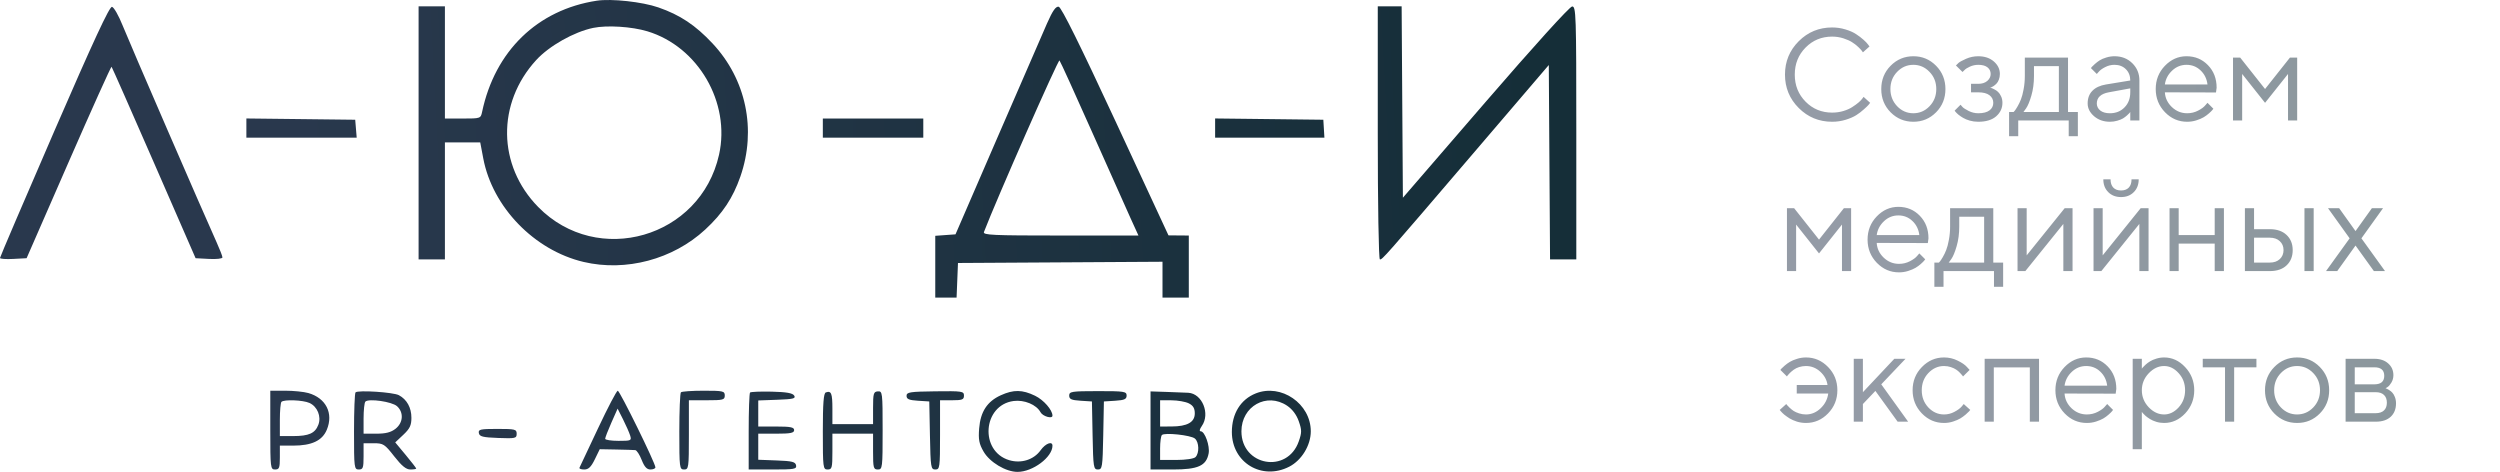
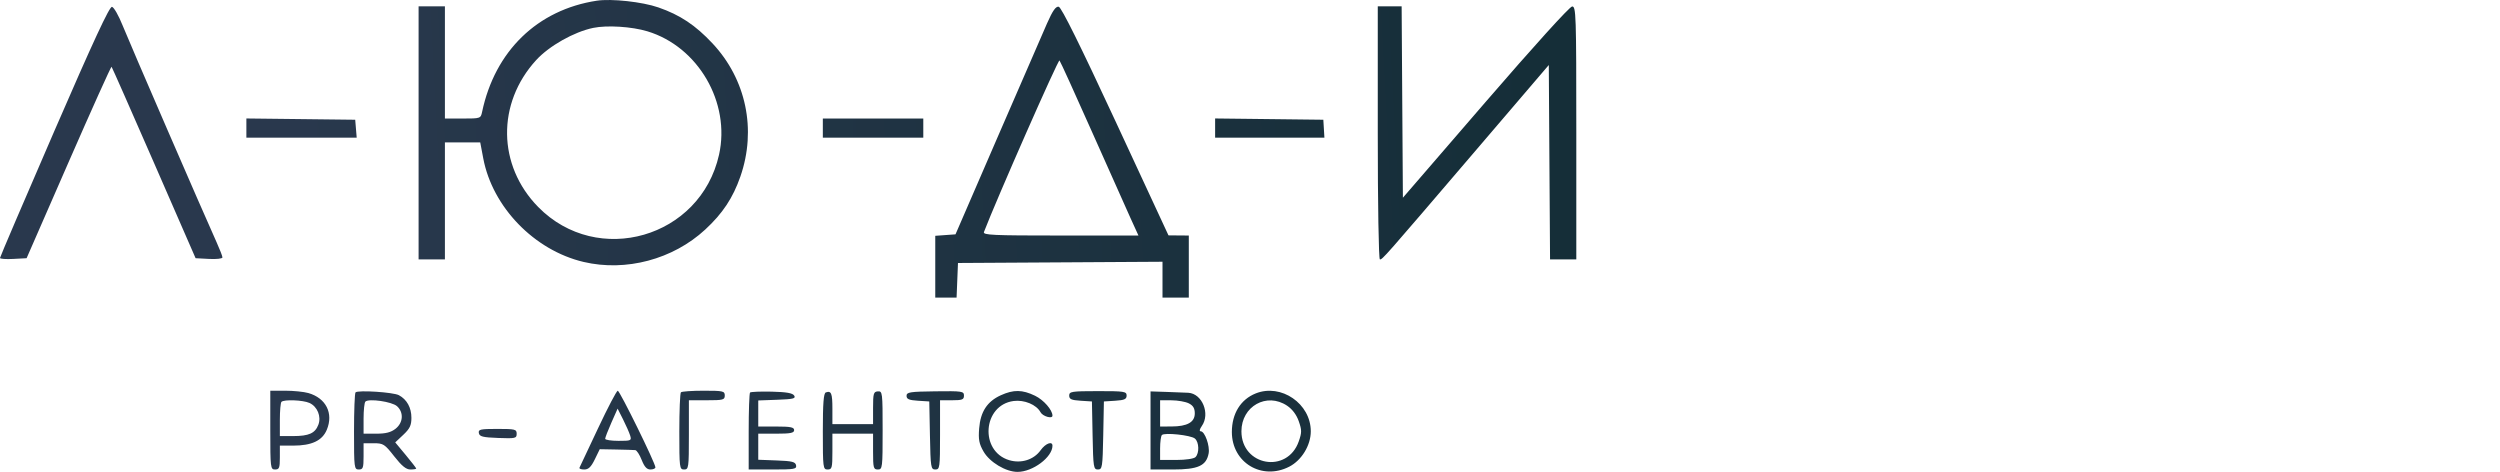
<svg xmlns="http://www.w3.org/2000/svg" width="249" height="47" viewBox="0 0 249 47" fill="none">
-   <path opacity="0.5" d="M179.154 10.757C178.24 9.844 177.784 8.735 177.784 7.431C177.784 6.127 178.24 5.018 179.154 4.105C180.067 3.192 181.176 2.735 182.48 2.735C182.943 2.735 183.387 2.801 183.812 2.933C184.237 3.06 184.587 3.215 184.863 3.398C185.144 3.58 185.388 3.765 185.596 3.952C185.808 4.139 185.961 4.298 186.055 4.43L186.201 4.628L185.545 5.214C185.519 5.171 185.481 5.116 185.43 5.048C185.379 4.976 185.26 4.851 185.073 4.672C184.886 4.494 184.683 4.337 184.462 4.201C184.245 4.06 183.958 3.933 183.601 3.818C183.245 3.704 182.871 3.646 182.48 3.646C181.435 3.646 180.553 4.009 179.836 4.736C179.118 5.462 178.759 6.361 178.759 7.431C178.759 8.502 179.118 9.4 179.836 10.127C180.553 10.853 181.435 11.216 182.48 11.216C182.871 11.216 183.245 11.163 183.601 11.057C183.958 10.947 184.254 10.815 184.487 10.662C184.725 10.509 184.933 10.358 185.112 10.209C185.29 10.056 185.418 9.923 185.494 9.808L185.615 9.649L186.265 10.241C186.231 10.292 186.178 10.36 186.106 10.445C186.038 10.526 185.883 10.675 185.641 10.891C185.403 11.108 185.15 11.301 184.882 11.471C184.615 11.641 184.262 11.794 183.824 11.93C183.391 12.062 182.943 12.127 182.48 12.127C181.176 12.127 180.067 11.671 179.154 10.757ZM192.178 10.585C192.629 10.118 192.854 9.547 192.854 8.871C192.854 8.192 192.629 7.62 192.178 7.157C191.732 6.69 191.195 6.456 190.566 6.456C189.942 6.456 189.404 6.69 188.954 7.157C188.508 7.62 188.285 8.19 188.285 8.865C188.285 9.536 188.508 10.107 188.954 10.579C189.404 11.046 189.942 11.28 190.566 11.28C191.195 11.28 191.732 11.048 192.178 10.585ZM188.304 11.184C187.684 10.556 187.374 9.785 187.374 8.871C187.374 7.954 187.684 7.181 188.304 6.552C188.929 5.919 189.685 5.602 190.573 5.602C191.46 5.602 192.214 5.919 192.835 6.552C193.455 7.181 193.765 7.954 193.765 8.871C193.765 9.785 193.455 10.556 192.835 11.184C192.214 11.813 191.46 12.127 190.573 12.127C189.685 12.127 188.929 11.813 188.304 11.184ZM199.188 7.367C199.188 7.576 199.154 7.765 199.086 7.935C199.022 8.105 198.941 8.238 198.843 8.336C198.75 8.43 198.652 8.51 198.55 8.578C198.453 8.642 198.372 8.687 198.308 8.712L198.206 8.738C198.24 8.746 198.285 8.757 198.34 8.769C198.4 8.782 198.497 8.825 198.633 8.897C198.773 8.965 198.897 9.05 199.003 9.152C199.113 9.249 199.213 9.394 199.302 9.585C199.396 9.776 199.442 9.995 199.442 10.241C199.442 10.772 199.234 11.22 198.818 11.586C198.402 11.947 197.807 12.127 197.034 12.127C196.736 12.127 196.454 12.089 196.186 12.013C195.923 11.936 195.702 11.845 195.524 11.739C195.345 11.633 195.19 11.526 195.058 11.42C194.931 11.31 194.835 11.216 194.772 11.14L194.682 11.019L195.269 10.432C195.32 10.492 195.39 10.57 195.479 10.668C195.572 10.766 195.772 10.893 196.078 11.051C196.384 11.204 196.702 11.28 197.034 11.28C197.531 11.28 197.905 11.184 198.155 10.993C198.406 10.802 198.531 10.551 198.531 10.241C198.531 9.927 198.404 9.674 198.149 9.483C197.898 9.292 197.527 9.196 197.034 9.196H196.314V8.349H197.034C197.408 8.349 197.707 8.253 197.932 8.062C198.157 7.867 198.27 7.635 198.27 7.367C198.27 7.096 198.166 6.877 197.958 6.711C197.75 6.541 197.442 6.456 197.034 6.456C196.745 6.456 196.469 6.516 196.205 6.635C195.946 6.749 195.762 6.868 195.651 6.992L195.466 7.17L194.81 6.52C194.869 6.452 194.956 6.367 195.071 6.265C195.186 6.163 195.434 6.027 195.817 5.857C196.199 5.687 196.605 5.602 197.034 5.602C197.671 5.602 198.189 5.777 198.589 6.125C198.988 6.473 199.188 6.887 199.188 7.367ZM206.955 11.152V13.568H206.044V12H201.016V13.568H200.105V11.152H200.558C200.583 11.127 200.621 11.085 200.672 11.025C200.727 10.961 200.819 10.821 200.946 10.604C201.074 10.388 201.186 10.154 201.284 9.904C201.386 9.649 201.475 9.311 201.552 8.89C201.632 8.466 201.673 8.024 201.673 7.565V5.736H205.974V11.152H206.955ZM202.584 6.584V7.565C202.584 8.279 202.497 8.933 202.323 9.528C202.148 10.122 201.974 10.543 201.8 10.789L201.539 11.152H205.063V6.584H202.584ZM209.759 8.413L212.174 8.017C212.174 7.554 212.027 7.178 211.734 6.89C211.441 6.601 211.065 6.456 210.606 6.456C210.275 6.456 209.963 6.533 209.67 6.686C209.381 6.834 209.17 6.987 209.039 7.144L208.841 7.367L208.255 6.781C208.28 6.747 208.314 6.705 208.357 6.654C208.404 6.599 208.501 6.505 208.65 6.373C208.803 6.238 208.962 6.116 209.128 6.01C209.294 5.904 209.51 5.811 209.778 5.73C210.05 5.645 210.326 5.602 210.606 5.602C211.32 5.602 211.91 5.834 212.378 6.297C212.849 6.76 213.085 7.334 213.085 8.017V12H212.174V11.152C212.157 11.178 212.129 11.214 212.091 11.261C212.057 11.303 211.976 11.382 211.849 11.497C211.726 11.607 211.592 11.707 211.447 11.796C211.303 11.881 211.112 11.957 210.874 12.025C210.64 12.094 210.398 12.127 210.148 12.127C209.523 12.127 208.996 11.943 208.567 11.573C208.142 11.204 207.93 10.781 207.93 10.305C207.93 9.783 208.087 9.362 208.402 9.043C208.716 8.721 209.168 8.51 209.759 8.413ZM210.148 11.28C210.738 11.28 211.222 11.087 211.6 10.7C211.983 10.313 212.174 9.812 212.174 9.196V8.801L210.02 9.196C209.238 9.345 208.845 9.715 208.841 10.305C208.841 10.585 208.956 10.819 209.185 11.006C209.419 11.189 209.74 11.28 210.148 11.28ZM220.712 9.209L215.621 9.196C215.655 9.761 215.887 10.25 216.316 10.662C216.749 11.074 217.257 11.28 217.839 11.28C218.229 11.28 218.593 11.193 218.928 11.019C219.264 10.845 219.502 10.67 219.642 10.496L219.865 10.241L220.451 10.828C220.426 10.861 220.387 10.91 220.336 10.974C220.29 11.034 220.184 11.138 220.018 11.286C219.856 11.431 219.68 11.56 219.489 11.675C219.302 11.786 219.058 11.89 218.756 11.987C218.459 12.081 218.153 12.127 217.839 12.127C216.985 12.127 216.25 11.811 215.634 11.178C215.018 10.541 214.71 9.77 214.71 8.865C214.71 7.96 215.014 7.191 215.621 6.558C216.233 5.921 216.951 5.602 217.775 5.602C218.629 5.602 219.342 5.9 219.916 6.495C220.489 7.085 220.776 7.833 220.776 8.738L220.712 9.209ZM219.177 7.011C218.79 6.641 218.323 6.456 217.775 6.456C217.227 6.456 216.749 6.65 216.341 7.036C215.933 7.423 215.693 7.882 215.621 8.413H219.865C219.797 7.848 219.568 7.38 219.177 7.011ZM227.887 7.367L225.6 10.241L223.319 7.367V12H222.407V5.736H223.121L225.6 8.865L228.079 5.736H228.799V12H227.887V7.367ZM183.461 22.367L181.174 25.241L178.893 22.367V27H177.981V20.736H178.695L181.174 23.865L183.652 20.736H184.372V27H183.461V22.367ZM192.013 24.209L186.921 24.196C186.955 24.761 187.187 25.25 187.616 25.662C188.049 26.074 188.557 26.28 189.139 26.28C189.53 26.28 189.893 26.193 190.228 26.019C190.564 25.845 190.802 25.67 190.942 25.496L191.165 25.241L191.751 25.828C191.726 25.861 191.688 25.91 191.637 25.974C191.59 26.034 191.484 26.138 191.318 26.286C191.157 26.431 190.98 26.56 190.789 26.675C190.602 26.785 190.358 26.89 190.056 26.987C189.759 27.081 189.453 27.127 189.139 27.127C188.285 27.127 187.55 26.811 186.934 26.178C186.318 25.541 186.01 24.77 186.01 23.865C186.01 22.96 186.314 22.191 186.921 21.558C187.533 20.921 188.251 20.602 189.075 20.602C189.929 20.602 190.643 20.9 191.216 21.494C191.79 22.085 192.076 22.833 192.076 23.738L192.013 24.209ZM190.477 22.011C190.09 21.641 189.623 21.456 189.075 21.456C188.527 21.456 188.049 21.65 187.641 22.036C187.234 22.423 186.994 22.881 186.921 23.413H191.165C191.097 22.848 190.868 22.38 190.477 22.011ZM199.513 26.152V28.567H198.601V27H193.574V28.567H192.663V26.152H193.115C193.14 26.127 193.179 26.084 193.23 26.025C193.285 25.961 193.376 25.821 193.504 25.605C193.631 25.388 193.744 25.154 193.841 24.904C193.943 24.649 194.033 24.311 194.109 23.89C194.19 23.466 194.23 23.024 194.23 22.565V20.736H198.531V26.152H199.513ZM195.141 21.584V22.565C195.141 23.279 195.054 23.933 194.88 24.528C194.706 25.122 194.532 25.543 194.358 25.789L194.096 26.152H197.62V21.584H195.141ZM205.642 20.736H206.426V27H205.509V22.304L201.724 27H200.946V20.736H201.857V25.433L205.642 20.736ZM210.485 18.684C210.668 18.876 210.925 18.971 211.256 18.971C211.588 18.971 211.845 18.876 212.027 18.684C212.21 18.493 212.301 18.219 212.301 17.863H213.015C213.015 18.385 212.851 18.81 212.524 19.137C212.201 19.464 211.779 19.628 211.256 19.628C210.734 19.628 210.309 19.464 209.982 19.137C209.655 18.81 209.491 18.385 209.491 17.863H210.211C210.211 18.219 210.303 18.493 210.485 18.684ZM213.212 20.736H213.996V27H213.079V22.304L209.294 27H208.516V20.736H209.427V25.433L213.212 20.736ZM220.585 27V24.26H216.997V27H216.086V20.736H216.997V23.413H220.585V20.736H221.503V27H220.585ZM230.443 20.736V27H229.525V20.736H230.443ZM224.504 26.152H226.084C226.492 26.152 226.819 26.038 227.065 25.808C227.316 25.575 227.441 25.275 227.441 24.91C227.441 24.545 227.316 24.247 227.065 24.018C226.819 23.788 226.488 23.674 226.071 23.674H224.504V26.152ZM227.741 23.4C228.149 23.782 228.353 24.288 228.353 24.916C228.353 25.541 228.151 26.044 227.747 26.427C227.344 26.809 226.789 27 226.084 27H223.593V20.736H224.504V22.826H226.071C226.776 22.826 227.333 23.017 227.741 23.4ZM234.61 24.457L232.787 27H231.672L234.024 23.738L231.87 20.736H232.979L234.61 23.017L236.241 20.736H237.35L235.196 23.738L237.547 27H236.439L234.61 24.457ZM182.079 36.558C182.695 37.191 183.002 37.96 183.002 38.865C183.002 39.77 182.692 40.541 182.072 41.178C181.456 41.811 180.723 42.127 179.874 42.127C179.568 42.127 179.268 42.083 178.975 41.994C178.686 41.9 178.44 41.792 178.236 41.669C178.037 41.541 177.86 41.416 177.707 41.293C177.559 41.165 177.444 41.053 177.363 40.955L177.261 40.828L177.911 40.241C177.928 40.267 177.956 40.303 177.994 40.35C178.037 40.396 178.119 40.481 178.243 40.605C178.37 40.728 178.504 40.836 178.644 40.929C178.784 41.019 178.965 41.099 179.186 41.172C179.407 41.244 179.636 41.28 179.874 41.28C180.422 41.28 180.91 41.074 181.339 40.662C181.768 40.25 182.019 39.761 182.091 39.196H178.956V38.349H182.021C181.953 37.843 181.713 37.401 181.301 37.023C180.889 36.645 180.413 36.456 179.874 36.456C179.64 36.456 179.415 36.49 179.198 36.558C178.986 36.626 178.808 36.713 178.663 36.819C178.519 36.926 178.391 37.032 178.281 37.138C178.175 37.24 178.096 37.325 178.045 37.393L177.981 37.495L177.325 36.845C177.35 36.811 177.387 36.766 177.433 36.711C177.484 36.652 177.59 36.554 177.752 36.418C177.913 36.278 178.085 36.153 178.268 36.042C178.451 35.932 178.686 35.832 178.975 35.743C179.268 35.649 179.568 35.602 179.874 35.602C180.728 35.602 181.463 35.921 182.079 36.558ZM185.545 40.241V42H184.634V35.736H185.545V39.062L188.674 35.736H189.789L187.374 38.279L190.05 42H189.005L186.788 38.935L185.545 40.241ZM191.42 41.178C190.804 40.541 190.496 39.77 190.496 38.865C190.496 37.96 190.804 37.191 191.42 36.558C192.04 35.921 192.775 35.602 193.625 35.602C194.113 35.602 194.568 35.709 194.988 35.921C195.413 36.129 195.717 36.337 195.9 36.545L196.174 36.845L195.517 37.495C195.5 37.469 195.475 37.433 195.441 37.387C195.407 37.34 195.33 37.255 195.211 37.132C195.097 37.008 194.971 36.902 194.835 36.813C194.699 36.72 194.523 36.637 194.307 36.565C194.09 36.492 193.863 36.456 193.625 36.456C193.026 36.456 192.505 36.69 192.064 37.157C191.626 37.62 191.407 38.192 191.407 38.871C191.407 39.547 191.626 40.118 192.064 40.585C192.505 41.048 193.026 41.28 193.625 41.28C193.99 41.28 194.336 41.193 194.663 41.019C194.99 40.844 195.228 40.67 195.377 40.496L195.587 40.241L196.237 40.828C196.212 40.861 196.171 40.91 196.116 40.974C196.065 41.034 195.955 41.138 195.785 41.286C195.615 41.431 195.437 41.56 195.25 41.675C195.063 41.785 194.821 41.89 194.523 41.987C194.23 42.081 193.931 42.127 193.625 42.127C192.771 42.127 192.036 41.811 191.42 41.178ZM202.17 42V36.596H198.582V42H197.671V35.736H203.087V42H202.17ZM210.721 39.209L205.63 39.196C205.664 39.761 205.895 40.25 206.324 40.662C206.758 41.074 207.265 41.28 207.847 41.28C208.238 41.28 208.601 41.193 208.937 41.019C209.272 40.844 209.51 40.67 209.65 40.496L209.874 40.241L210.46 40.828C210.434 40.861 210.396 40.91 210.345 40.974C210.298 41.034 210.192 41.138 210.026 41.286C209.865 41.431 209.689 41.56 209.498 41.675C209.311 41.785 209.066 41.89 208.765 41.987C208.467 42.081 208.162 42.127 207.847 42.127C206.993 42.127 206.258 41.811 205.642 41.178C205.026 40.541 204.719 39.77 204.719 38.865C204.719 37.96 205.022 37.191 205.63 36.558C206.241 35.921 206.959 35.602 207.783 35.602C208.637 35.602 209.351 35.9 209.924 36.495C210.498 37.085 210.785 37.833 210.785 38.737L210.721 39.209ZM209.185 37.011C208.799 36.641 208.331 36.456 207.783 36.456C207.235 36.456 206.758 36.65 206.35 37.036C205.942 37.423 205.702 37.882 205.63 38.413H209.874C209.806 37.847 209.576 37.38 209.185 37.011ZM214.009 37.183C213.554 37.663 213.327 38.226 213.327 38.871C213.327 39.513 213.554 40.076 214.009 40.56C214.468 41.04 214.98 41.28 215.545 41.28C216.084 41.28 216.566 41.046 216.991 40.579C217.42 40.108 217.635 39.538 217.635 38.871C217.635 38.2 217.42 37.631 216.991 37.164C216.566 36.692 216.084 36.456 215.545 36.456C214.98 36.456 214.468 36.698 214.009 37.183ZM213.327 41.019V44.74H212.416V35.736H213.327V36.718C213.344 36.692 213.374 36.654 213.416 36.603C213.463 36.548 213.554 36.456 213.69 36.329C213.831 36.201 213.981 36.089 214.143 35.991C214.304 35.889 214.51 35.8 214.761 35.724C215.016 35.643 215.277 35.602 215.545 35.602C216.343 35.602 217.042 35.923 217.641 36.565C218.244 37.206 218.546 37.975 218.546 38.871C218.546 39.763 218.246 40.53 217.647 41.172C217.048 41.809 216.348 42.127 215.545 42.127C215.277 42.127 215.018 42.089 214.767 42.013C214.521 41.936 214.313 41.845 214.143 41.739C213.973 41.633 213.824 41.526 213.697 41.42C213.574 41.31 213.48 41.216 213.416 41.14L213.327 41.019ZM219.393 36.584V35.736H224.74V36.584H222.522V42H221.611V36.584H219.393ZM230.398 40.585C230.848 40.118 231.073 39.547 231.073 38.871C231.073 38.192 230.848 37.62 230.398 37.157C229.952 36.69 229.415 36.456 228.786 36.456C228.161 36.456 227.624 36.69 227.174 37.157C226.728 37.62 226.505 38.19 226.505 38.865C226.505 39.536 226.728 40.108 227.174 40.579C227.624 41.046 228.161 41.28 228.786 41.28C229.415 41.28 229.952 41.048 230.398 40.585ZM226.524 41.184C225.904 40.556 225.593 39.785 225.593 38.871C225.593 37.954 225.904 37.181 226.524 36.552C227.148 35.919 227.904 35.602 228.792 35.602C229.68 35.602 230.434 35.919 231.054 36.552C231.674 37.181 231.985 37.954 231.985 38.871C231.985 39.785 231.674 40.556 231.054 41.184C230.434 41.813 229.68 42.127 228.792 42.127C227.904 42.127 227.148 41.813 226.524 41.184ZM233.622 35.736H236.49C237.063 35.736 237.522 35.891 237.866 36.201C238.21 36.507 238.382 36.896 238.382 37.367C238.382 37.635 238.316 37.879 238.185 38.1C238.057 38.317 237.928 38.468 237.796 38.553L237.598 38.674C237.624 38.682 237.66 38.695 237.707 38.712C237.758 38.729 237.843 38.776 237.962 38.852C238.085 38.924 238.191 39.011 238.28 39.114C238.374 39.211 238.456 39.353 238.529 39.54C238.605 39.727 238.643 39.938 238.643 40.171C238.643 40.736 238.467 41.182 238.115 41.509C237.762 41.837 237.265 42 236.623 42H233.622V35.736ZM236.623 39.062H234.533V41.153H236.623C236.98 41.153 237.254 41.061 237.445 40.879C237.637 40.696 237.732 40.439 237.732 40.108C237.732 39.776 237.637 39.519 237.445 39.337C237.254 39.154 236.98 39.062 236.623 39.062ZM236.49 38.279C237.144 38.279 237.471 37.996 237.471 37.431C237.471 36.866 237.144 36.584 236.49 36.584H234.533V38.279H236.49Z" fill="url(#paint0_linear_248_11051)" />
  <path fill-rule="evenodd" clip-rule="evenodd" d="M59.441 0.07C53.529 0.972 49.293 5.081 48.015 11.154C47.88 11.796 47.847 11.807 46.095 11.807H44.313V6.22V0.632H43.002H41.692V13.234V25.837H43.002H44.313V20.011V14.185H46.072H47.832L48.132 15.773C49.051 20.631 53.22 24.933 58.13 26.09C62.341 27.081 67.027 25.834 70.238 22.866C71.975 21.261 73.003 19.711 73.744 17.577C75.367 12.906 74.317 7.899 70.963 4.32C69.256 2.499 67.735 1.489 65.571 0.738C63.971 0.182 60.898 -0.153 59.441 0.07ZM5.403 13.071C2.431 19.923 0 25.603 0 25.695C0 25.786 0.596 25.829 1.324 25.789L2.649 25.718L6.836 16.14C9.139 10.871 11.063 6.601 11.112 6.649C11.16 6.698 13.063 11.008 15.341 16.228L19.481 25.718L20.819 25.789C21.554 25.829 22.156 25.761 22.156 25.64C22.156 25.518 21.896 24.844 21.578 24.142C20.219 21.138 12.861 4.163 12.212 2.534C11.821 1.553 11.345 0.719 11.154 0.682C10.904 0.632 9.295 4.098 5.403 13.071ZM104.284 2.332C103.861 3.287 101.637 8.405 99.342 13.704L95.168 23.34L94.16 23.413L93.152 23.486V26.564V29.642H94.213H95.275L95.345 27.918L95.415 26.194L105.6 26.132L115.785 26.07V27.855V29.642H117.095H118.405V26.55V23.459L117.393 23.451L116.38 23.442L111.113 12.096C107.581 4.486 105.716 0.725 105.45 0.672C105.158 0.615 104.849 1.055 104.284 2.332ZM137.226 13.234C137.226 20.371 137.317 25.837 137.437 25.837C137.703 25.837 137.757 25.775 146.756 15.252L154.26 6.476L154.322 16.157L154.385 25.837H155.692H157V13.234C157 1.385 156.975 0.632 156.583 0.645C156.339 0.653 152.76 4.604 147.947 10.177L139.728 19.694L139.665 10.163L139.603 0.632H138.415H137.226V13.234ZM64.479 3.118C69.542 4.649 72.776 10.22 71.616 15.413C69.769 23.683 59.521 26.643 53.604 20.616C49.547 16.484 49.463 10.29 53.404 5.985C54.702 4.568 57.168 3.176 59.084 2.778C60.465 2.492 62.919 2.647 64.479 3.118ZM108.755 13.115C110.44 16.908 112.171 20.787 112.604 21.735L113.39 23.459H105.628C98.838 23.459 97.883 23.415 98.002 23.104C99.272 19.801 105.405 5.879 105.526 6.022C105.618 6.131 107.071 9.323 108.755 13.115ZM24.539 12.754V13.71H30.032H35.527L35.453 12.818L35.379 11.926L29.959 11.862L24.539 11.799V12.754ZM81.954 12.759V13.71H86.957H91.96V12.759V11.807H86.957H81.954V12.759ZM121.026 12.754V13.71H126.469H131.911L131.857 12.818L131.803 11.926L126.415 11.862L121.026 11.799V12.754ZM26.921 42.839C26.921 46.604 26.94 46.762 27.398 46.762C27.81 46.762 27.874 46.604 27.874 45.573V44.384H29.192C31.047 44.384 32.094 43.893 32.548 42.809C33.234 41.17 32.473 39.651 30.713 39.147C30.267 39.02 29.232 38.915 28.412 38.915H26.921V42.839ZM35.411 39.081C35.328 39.164 35.26 40.926 35.26 42.997C35.26 46.604 35.279 46.762 35.736 46.762C36.155 46.762 36.212 46.604 36.212 45.454V44.147H37.228C38.176 44.147 38.312 44.233 39.267 45.454C40.01 46.404 40.45 46.762 40.872 46.762C41.192 46.762 41.454 46.719 41.454 46.667C41.454 46.614 40.984 46.007 40.41 45.317L39.365 44.062L40.172 43.303C40.82 42.693 40.977 42.363 40.977 41.615C40.977 40.602 40.525 39.786 39.729 39.361C39.173 39.064 35.657 38.836 35.411 39.081ZM59.565 42.66C58.597 44.72 57.765 46.486 57.715 46.584C57.666 46.682 57.879 46.762 58.188 46.762C58.613 46.762 58.87 46.516 59.243 45.752L59.735 44.741L61.375 44.772C62.277 44.789 63.132 44.816 63.276 44.832C63.42 44.847 63.706 45.288 63.912 45.811C64.182 46.496 64.425 46.762 64.782 46.762C65.055 46.762 65.278 46.665 65.278 46.546C65.278 46.135 61.731 38.915 61.529 38.915C61.417 38.915 60.534 40.6 59.565 42.66ZM67.819 39.074C67.732 39.161 67.66 40.926 67.66 42.997C67.66 46.604 67.68 46.762 68.137 46.762C68.591 46.762 68.613 46.604 68.613 43.314V39.866H70.4C72.028 39.866 72.187 39.824 72.187 39.391C72.187 38.951 72.028 38.915 70.082 38.915C68.925 38.915 67.906 38.987 67.819 39.074ZM74.705 39.096C74.63 39.171 74.569 40.926 74.569 42.997V46.762H76.969C79.126 46.762 79.361 46.72 79.289 46.346C79.223 46 78.9 45.918 77.366 45.861L75.522 45.791V44.493V43.195H77.309C78.738 43.195 79.096 43.124 79.096 42.839C79.096 42.553 78.738 42.482 77.309 42.482H75.522V41.184V39.886L77.42 39.816C79.009 39.759 79.283 39.691 79.103 39.402C78.947 39.151 78.337 39.043 76.865 39.008C75.752 38.982 74.78 39.022 74.705 39.096ZM82.252 39.086C82.031 39.165 81.954 40.165 81.954 42.977C81.954 46.604 81.975 46.762 82.431 46.762C82.865 46.762 82.907 46.604 82.907 44.979V43.195H84.933H86.957V44.979C86.957 46.604 87 46.762 87.434 46.762C87.891 46.762 87.91 46.604 87.91 42.853C87.91 39.091 87.893 38.946 87.434 38.981C87.008 39.013 86.957 39.187 86.957 40.63V42.244H84.933H82.907V40.713C82.907 39.168 82.796 38.891 82.252 39.086ZM90.293 39.426C90.293 39.752 90.536 39.856 91.424 39.913L92.556 39.985L92.622 43.374C92.684 46.566 92.716 46.762 93.158 46.762C93.604 46.762 93.628 46.588 93.628 43.314V39.866H94.819C95.842 39.866 96.011 39.801 96.011 39.403C96.011 38.966 95.841 38.941 93.152 38.975C90.608 39.008 90.293 39.058 90.293 39.426ZM99.68 39.368C98.324 39.983 97.655 41.007 97.524 42.671C97.436 43.78 97.516 44.201 97.965 44.979C98.578 46.041 100.183 47 101.346 47C102.864 47 104.825 45.532 104.825 44.396C104.825 43.9 104.132 44.162 103.646 44.843C102.97 45.791 101.711 46.19 100.519 45.834C97.543 44.944 97.88 40.351 100.951 39.94C102.017 39.797 103.231 40.303 103.636 41.058C103.858 41.472 104.825 41.75 104.825 41.4C104.825 40.833 103.949 39.831 103.089 39.415C101.822 38.803 100.954 38.791 99.68 39.368ZM106.493 39.399C106.493 39.757 106.708 39.854 107.625 39.913L108.756 39.985L108.822 43.374C108.884 46.549 108.918 46.762 109.352 46.762C109.786 46.762 109.82 46.549 109.882 43.374L109.948 39.985L111.079 39.913C111.998 39.854 112.211 39.757 112.211 39.397C112.211 38.989 111.983 38.954 109.352 38.956C106.728 38.958 106.493 38.995 106.493 39.399ZM114.593 42.873V46.762H116.824C119.326 46.762 120.144 46.394 120.38 45.163C120.521 44.423 120 42.958 119.595 42.958C119.434 42.958 119.476 42.752 119.702 42.429C120.558 41.21 119.742 39.203 118.356 39.12C118.056 39.102 117.086 39.064 116.201 39.036L114.593 38.984V42.873ZM125.076 39.182C123.567 39.783 122.693 41.193 122.693 43.029C122.693 46.077 125.683 47.882 128.411 46.48C129.645 45.847 130.555 44.352 130.555 42.958C130.555 40.208 127.605 38.176 125.076 39.182ZM30.825 40.135C31.613 40.493 32.019 41.49 31.708 42.305C31.384 43.155 30.765 43.433 29.2 43.433H27.874V41.808C27.874 40.915 27.945 40.112 28.033 40.025C28.29 39.769 30.183 39.843 30.825 40.135ZM39.544 40.458C40.229 41.077 40.162 42.102 39.397 42.703C38.939 43.062 38.423 43.195 37.491 43.195H36.212V41.69C36.212 40.861 36.293 40.102 36.391 40.002C36.719 39.669 39.043 40.005 39.544 40.458ZM118.405 40.174C118.837 40.392 119.001 40.667 119.001 41.174C119.001 42.054 118.252 42.474 116.678 42.478L115.546 42.482V41.174V39.866L116.678 39.87C117.3 39.872 118.078 40.009 118.405 40.174ZM128.197 40.409C128.718 40.758 129.132 41.31 129.357 41.955C129.665 42.837 129.665 43.078 129.357 43.96C128.221 47.215 123.646 46.412 123.646 42.958C123.646 40.461 126.168 39.049 128.197 40.409ZM62.762 43.374C62.92 43.884 62.867 43.909 61.601 43.909C60.871 43.909 60.275 43.815 60.275 43.7C60.275 43.586 60.554 42.864 60.894 42.095L61.514 40.699L62.055 41.769C62.352 42.357 62.67 43.08 62.762 43.374ZM47.693 43.136C47.759 43.482 48.082 43.564 49.616 43.621C51.336 43.686 51.46 43.658 51.46 43.205C51.46 42.757 51.314 42.72 49.536 42.72C47.833 42.72 47.622 42.767 47.693 43.136ZM119.01 43.678C119.431 44.027 119.468 45.131 119.072 45.526C118.906 45.692 118.109 45.811 117.166 45.811H115.546V44.662C115.546 44.03 115.627 43.43 115.725 43.329C115.985 43.061 118.601 43.34 119.01 43.678Z" fill="url(#paint1_linear_248_11051)" />
  <defs>
    <linearGradient id="paint0_linear_248_11051" x1="166.123" y1="18.231" x2="247.645" y2="16.148" gradientUnits="userSpaceOnUse">
      <stop offset="0.296" stop-color="#29384D" />
      <stop offset="1" stop-color="#152E38" />
    </linearGradient>
    <linearGradient id="paint1_linear_248_11051" x1="-23.718" y1="19.041" x2="153.656" y2="9.577" gradientUnits="userSpaceOnUse">
      <stop offset="0.296" stop-color="#29384D" />
      <stop offset="1" stop-color="#152E38" />
    </linearGradient>
  </defs>
</svg>